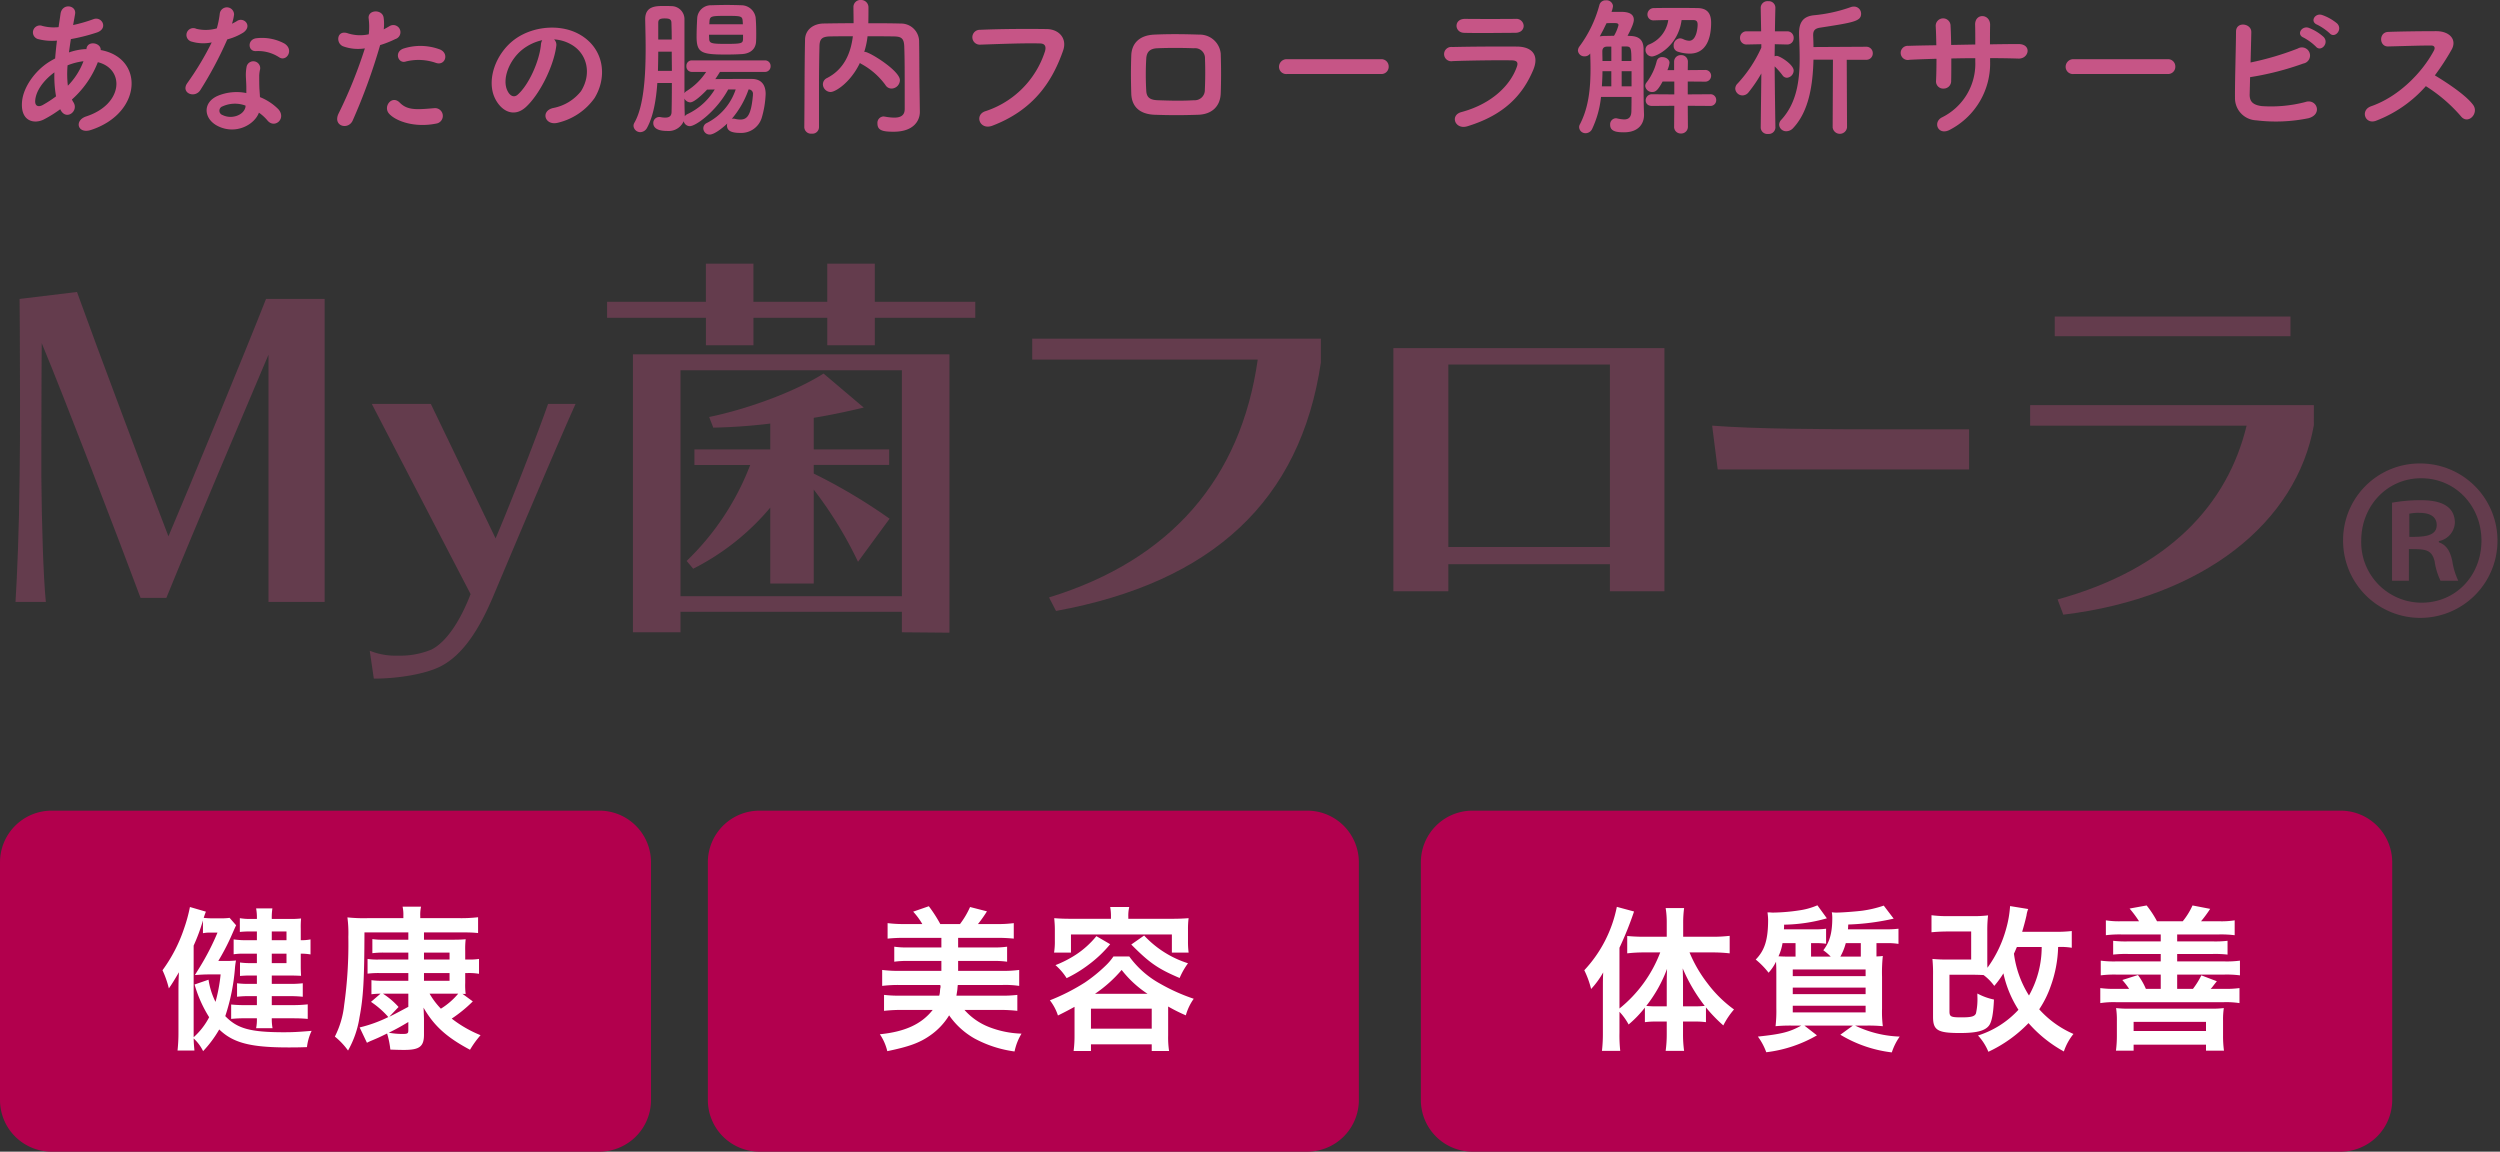
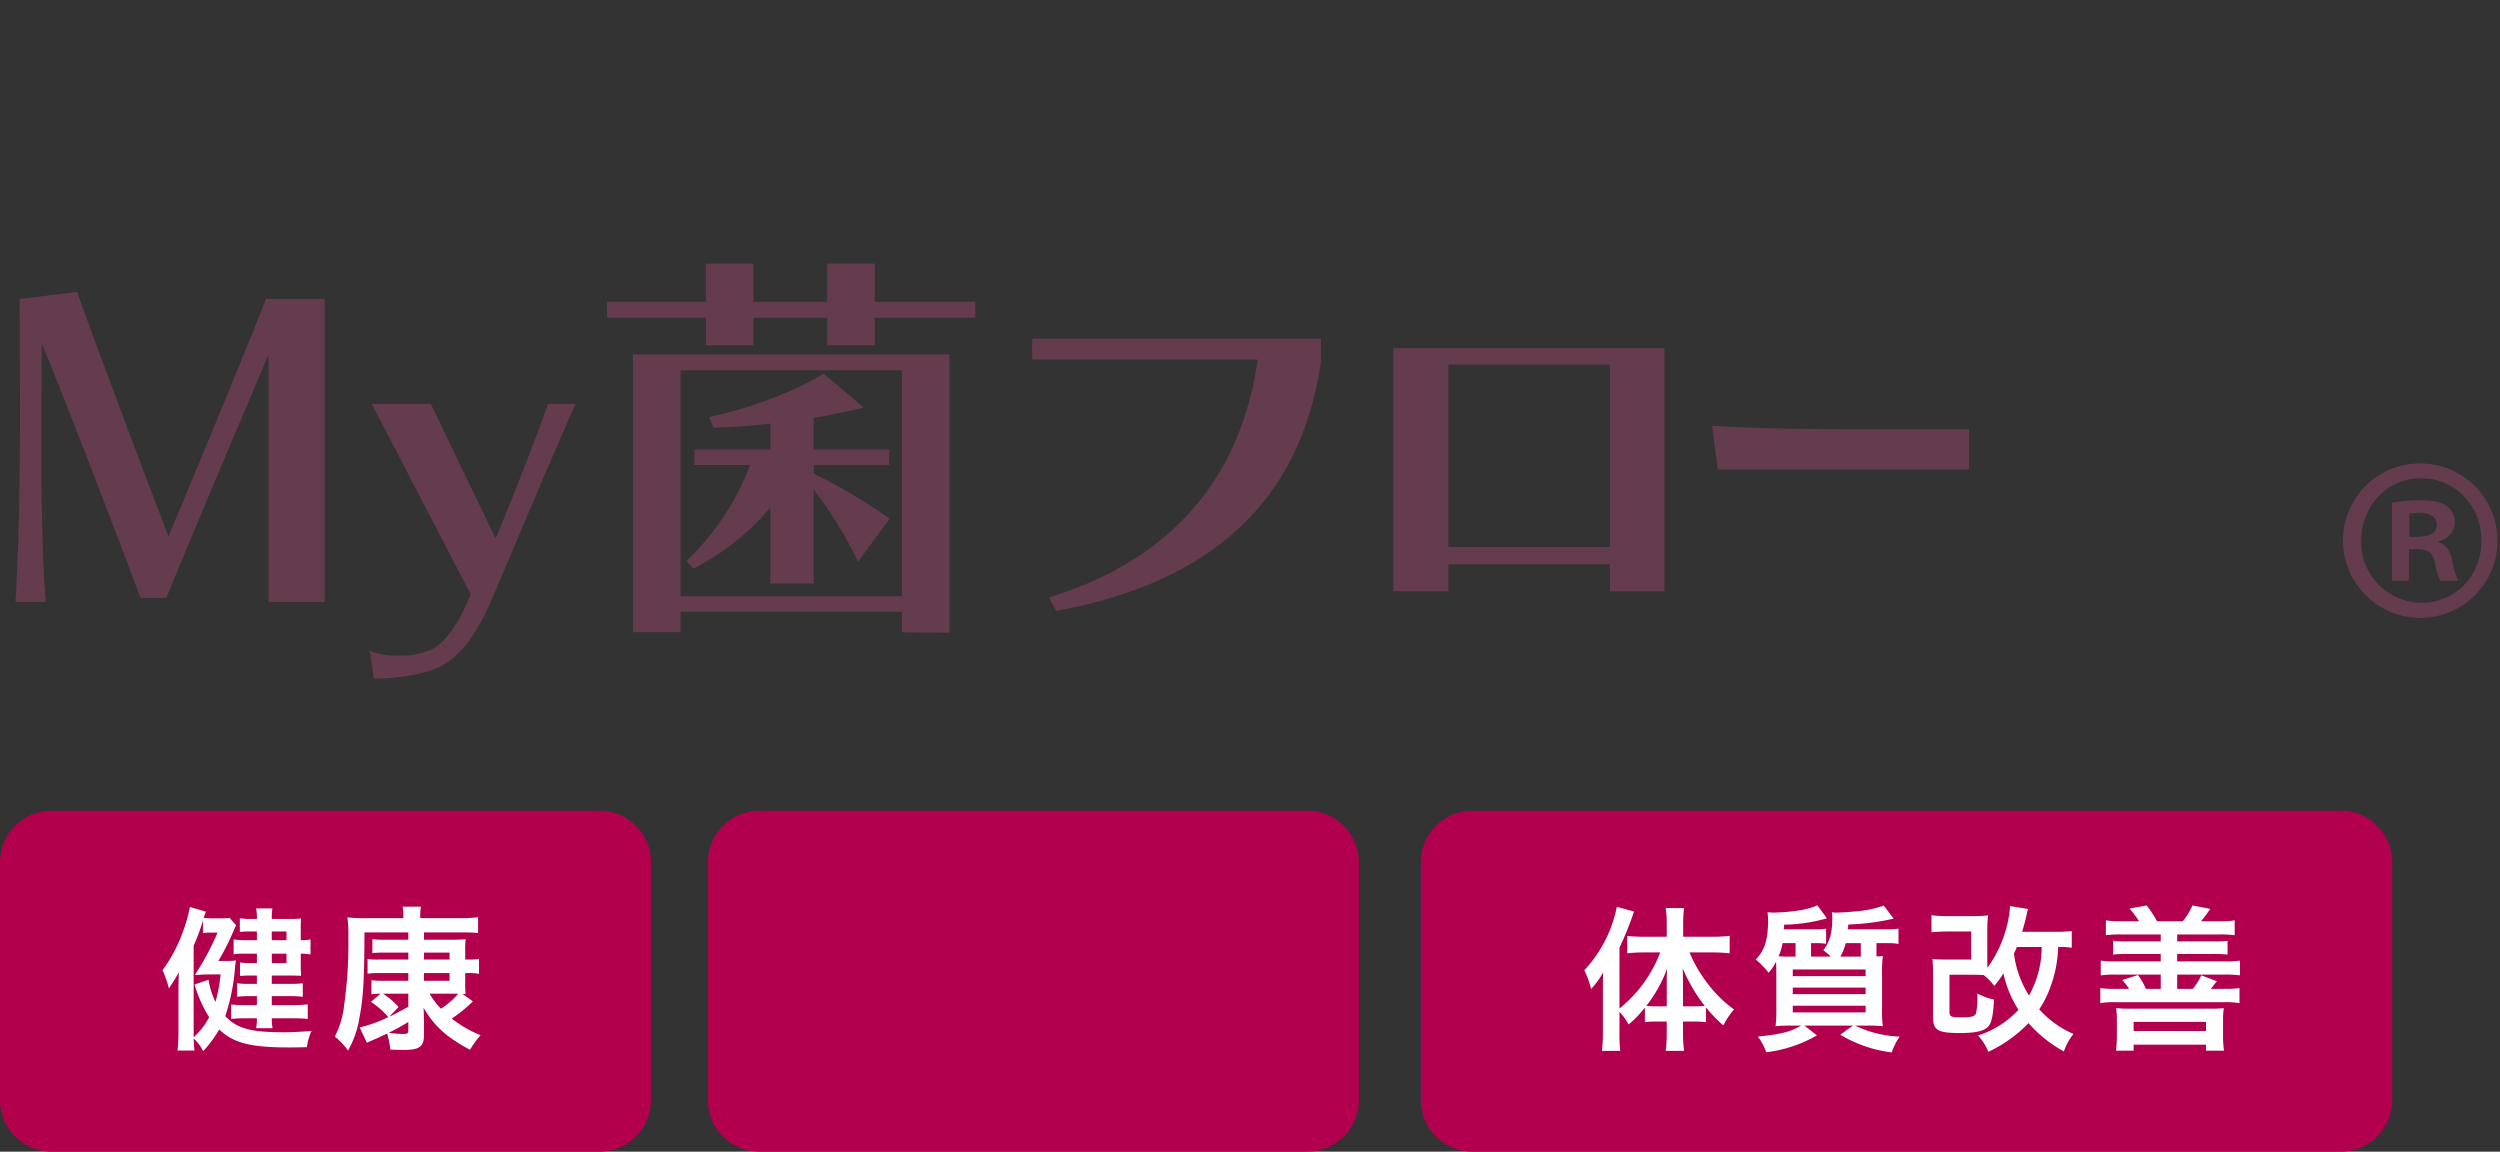
<svg xmlns="http://www.w3.org/2000/svg" width="483.862" height="222.896" viewBox="0 0 483.862 222.896">
  <rect x="0" y="0" width="483.862" height="222.896" fill="#333333" stroke="none" />
  <g id="グループ_689" data-name="グループ 689" transform="translate(-790.138 -7219.657)">
    <g id="グループ_688" data-name="グループ 688" transform="translate(551.047 7728.664)">
      <path id="パス_8" data-name="パス 8" d="M48.965,61.2V13.347C45.55,21.363,34.129,48.265,29.2,60.407h-5C20,49.14,9.445,21.6,5.078,11.125c0,0-.077,10-.077,19.284V37c.077,9.445.4,19.443.871,24.2H0c.317-4.92.716-14.682.793-24.045.082-4.525.082-9.844.082-15,0-10.234-.082-19.6-.082-19.6L11.9,1.209C15.715,11.842,26.031,39.3,29.6,48.5c3.89-9.123,14.84-35.625,18.889-45.945H59.833V61.2Z" transform="translate(242.091 -453.705)" fill="#643c4d" />
      <path id="パス_9" data-name="パス 9" d="M15.519,5.987H26.945L39.482,32.013C42.5,24.953,47.734,11.46,49.639,5.987h5.319c-2.934,6.507-10.315,23.886-16.028,37.457-2.539,5.949-5.718,11.19-10.238,13.412-2.7,1.347-7.858,2.3-12.777,2.3l-.793-5.4a13.292,13.292,0,0,0,5.477.952A15.831,15.831,0,0,0,27.1,53.519C30.6,51.7,33.211,46.536,34.644,42.8Z" transform="translate(295.528 -436.819)" fill="#643c4d" />
      <path id="パス_10" data-name="パス 10" d="M77.073,10.478V15.8h-9.2V10.478H53.582V15.8h-9.2V10.478H25.252v-3.1H44.377V0h9.2V7.382H67.869V0h9.2V7.382H96.516v3.1ZM82.31,71.345V67.378H39.458v3.967h-9.2v-53.8H91.514v53.88Zm0-50.71H39.458V64.363H82.31ZM73.818,57.7a77,77,0,0,0-8.57-13.97V61.905H56.837V47.219A47.34,47.34,0,0,1,41.92,59.044l-1.27-1.505a51.033,51.033,0,0,0,12.3-18.572H42.155V35.951H56.837v-5a110.053,110.053,0,0,1-11.032.789l-.793-2.063c7.617-1.582,16.663-4.92,22.14-8.406l7.776,6.584c-3.015.712-6.271,1.428-9.68,1.981v6.112h14.6v3.015h-14.6v1.664A107.566,107.566,0,0,1,79.93,49.364Z" transform="translate(331.336 -457.978)" fill="#643c4d" />
      <path id="パス_11" data-name="パス 11" d="M46.655,53.278c23.569-7.223,37.139-23.011,40.39-46.026H43.4V3.2h55.87V7.81C95.3,34.548,78.317,50.345,48.006,55.895Z" transform="translate(395.471 -446.658)" fill="#643c4d" />
      <path id="パス_12" data-name="パス 12" d="M100.717,50.67V45.428H69.45V50.67H58.817V3.605h52.456V50.67Zm0-43.886H69.45V42.1h31.268Z" transform="translate(449.96 -445.237)" fill="#643c4d" />
      <path id="パス_13" data-name="パス 13" d="M73.5,15.4,72.423,6.915c8.189.635,21.02.712,33.027.712h16.7V15.4Z" transform="translate(498.046 -433.539)" fill="#643c4d" />
-       <path id="パス_14" data-name="パス 14" d="M140.909,23.3c-3.333,18.726-21.193,33.331-48.488,36.663L91.31,57.016c21.587-5.949,32.932-18.49,36.582-33.639H86V19.41h54.913ZM90.757,2.257h45.627V6.07H90.757Z" transform="translate(546.016 -450.001)" fill="#643c4d" />
      <path id="パス_15" data-name="パス 15" d="M114.54,8.53A14.942,14.942,0,1,1,99.355,23.388,14.833,14.833,0,0,1,114.54,8.53m0,26.942c6.692,0,11.594-5.3,11.594-12s-4.983-12.084-11.675-12.084c-6.611,0-11.594,5.391-11.594,12.084a11.7,11.7,0,0,0,11.676,12m-5.713-4.249V16.12a30.928,30.928,0,0,1,5.55-.485c2.693,0,6.611.485,6.611,4.4a3.8,3.8,0,0,1-3.1,3.514v.24c1.465.494,2.2,1.718,2.612,3.677a13.328,13.328,0,0,0,1.143,3.754h-3.432a12.811,12.811,0,0,1-1.143-3.754c-.571-2.367-1.877-2.367-4.979-2.367v6.121Zm3.346-8.488c2.535,0,5.3,0,5.3-2.285,0-1.392-.979-2.367-3.346-2.367a8.669,8.669,0,0,0-1.959.163Z" transform="translate(593.229 -427.832)" fill="#643c4d" />
    </g>
    <path id="パス_3963" data-name="パス 3963" d="M10,0H116a10,10,0,0,1,10,10V56a10,10,0,0,1-10,10H10A10,10,0,0,1,0,56V10A10,10,0,0,1,10,0Z" transform="translate(790.138 7376.553)" fill="#b2004d" />
    <path id="パス_3964" data-name="パス 3964" d="M11.25-14.91a44.332,44.332,0,0,0,2.4-4.56c.9-2.04.9-2.04,1.05-2.34l-1.26-1.44a11.657,11.657,0,0,1-1.77.09h-1.5a13.861,13.861,0,0,1-1.74-.09c.12-.39.21-.66.42-1.2l-3.09-.9a29.829,29.829,0,0,1-1.17,4.26A29.32,29.32,0,0,1,.45-13.11,18.651,18.651,0,0,1,1.68-9.6c.6-.84,1.05-1.59,1.95-3.12-.06,1.32-.09,2.13-.09,3.66v7.89a31.649,31.649,0,0,1-.18,3.6H6.63C6.54,1.32,6.51,1.2,6.48.09A8.11,8.11,0,0,1,8.31,2.55a22.212,22.212,0,0,0,3.12-4.2c2.7,2.61,6.06,3.48,13.41,3.48,1.02,0,1.77,0,3.57-.06a10.118,10.118,0,0,1,.9-3.15c-2.52.21-3.6.27-5.34.27-6.51,0-9.03-.69-11.37-3.12a38.988,38.988,0,0,0,1.89-9.48c.06-.57.09-.72.18-1.29a17.575,17.575,0,0,1-2.16.09ZM6.48-17.88a36.456,36.456,0,0,0,1.8-4.86v2.46a7.219,7.219,0,0,1,1.5-.12H11.1a48.139,48.139,0,0,1-3.45,6.72l-.93,1.5.51-.03c.87-.06,1.44-.09,2.13-.09H11.7a31.265,31.265,0,0,1-.99,5.31,14.348,14.348,0,0,1-1.35-4.29l-2.7.93A24.361,24.361,0,0,0,9.48-4.02a13.435,13.435,0,0,1-3,3.87V-17.88Zm12.24-1.05H17.07a16.864,16.864,0,0,1-2.85-.15v2.88a12.017,12.017,0,0,1,1.98-.12h2.52v1.83H17.55a14.425,14.425,0,0,1-2.1-.12V-12a19.983,19.983,0,0,1,2.04-.09h1.23v1.62H17.37a18.258,18.258,0,0,1-2.49-.12v2.61a19.416,19.416,0,0,1,2.49-.12h1.35v1.74H16.47a24.347,24.347,0,0,1-2.73-.12v2.79a23.67,23.67,0,0,1,2.73-.12h2.25a8.892,8.892,0,0,1-.15,1.92h3.18a10.158,10.158,0,0,1-.15-1.92h4.08c1.08,0,1.92.03,2.88.12V-6.51a24.935,24.935,0,0,1-2.88.15H21.6V-8.1h3.3a24.474,24.474,0,0,1,2.7.12v-2.61a21,21,0,0,1-2.67.12H21.6v-1.62h3.36c.96,0,1.68.03,2.31.06-.03-.57-.06-1.05-.06-1.89v-2.4a10.655,10.655,0,0,1,1.89.15v-2.91a8.276,8.276,0,0,1-1.89.15v-2.19a18.154,18.154,0,0,1,.06-2.01,18.066,18.066,0,0,1-2.22.09H21.6a12.123,12.123,0,0,1,.12-2.04H18.57a9.76,9.76,0,0,1,.15,2.04H17.64a11.328,11.328,0,0,1-2.22-.15v2.67a15.979,15.979,0,0,1,2.22-.09h1.08Zm2.88,0v-1.68h2.85v1.68Zm0,2.61h2.85v1.83H21.6Zm26.43,1.14H42.3a12.156,12.156,0,0,1-2.16-.12v2.85a18.025,18.025,0,0,1,2.22-.12h5.67v1.5H43.08a14.192,14.192,0,0,1-2.19-.12v2.73a17.435,17.435,0,0,1,1.77-.12L40.8-6.99a17.176,17.176,0,0,1,3.36,2.94,26.45,26.45,0,0,1-5.55,2.01L40.02.93a9.4,9.4,0,0,1,.96-.45c1.35-.57,1.35-.57,2.94-1.35a16.831,16.831,0,0,1,.63,3.12c1.77.06,2.1.06,2.7.06,2.94,0,3.81-.66,3.81-2.94V-3.6c0-.33-.03-.84-.03-.99C51-5.4,51-5.4,50.97-5.88c1.98,3.48,4.47,5.76,9,8.16A18.236,18.236,0,0,1,62.01-.54a23.208,23.208,0,0,1-5.58-3.21,26.766,26.766,0,0,0,4.08-3.33L58.5-8.55a4.027,4.027,0,0,0,.63.03,12.4,12.4,0,0,1-.09-2.13v-1.92h.54a11.665,11.665,0,0,1,2.13.15V-15.3a12.244,12.244,0,0,1-2.1.12h-.57v-1.71a15.538,15.538,0,0,1,.09-2.22c-.75.06-1.32.09-2.49.09H51.06v-1.41h7.83a24.047,24.047,0,0,1,2.64.12v-3.06a27.912,27.912,0,0,1-3.51.18H50.34v-.42a7.152,7.152,0,0,1,.15-1.8H46.92a7.21,7.21,0,0,1,.15,1.74v.48H40.08a30.225,30.225,0,0,1-3.84-.15,22.918,22.918,0,0,1,.18,3.78,84.339,84.339,0,0,1-.81,13.2,17.454,17.454,0,0,1-1.8,6.09,13.792,13.792,0,0,1,2.55,2.7,18.8,18.8,0,0,0,2.22-6.42c.75-3.93.93-7.35.96-16.44h8.49v1.41h-4.8a13.053,13.053,0,0,1-2.16-.12v2.73a16.92,16.92,0,0,1,2.19-.12h4.77Zm0,6.6v2.55c-2.7,1.44-2.7,1.44-3.69,1.92L46.14-6a14.759,14.759,0,0,0-3.03-2.58Zm9.06,0h.6a13.873,13.873,0,0,1-3.36,2.91,14.794,14.794,0,0,1-2.19-2.91Zm-6.03-6.6v-1.35h4.95v1.35Zm0,2.61h4.95v1.5H51.06ZM48.03-1.5c0,.63-.15.72-1.14.72a14.892,14.892,0,0,1-2.64-.24c1.41-.69,2.22-1.14,3.78-2.07Z" transform="translate(821.138 7420.553)" fill="#fff" />
    <path id="パス_3965" data-name="パス 3965" d="M10,0H116a10,10,0,0,1,10,10V56a10,10,0,0,1-10,10H10A10,10,0,0,1,0,56V10A10,10,0,0,1,10,0Z" transform="translate(927.138 7376.553)" fill="#b2004e" />
-     <path id="パス_3966" data-name="パス 3966" d="M13.02-10.26a.029.029,0,0,1-.03.03l.06.36a.11.11,0,0,1-.03.09,4.864,4.864,0,0,0-.09.75,3.677,3.677,0,0,1-.15.84H5.31A25.04,25.04,0,0,1,2.1-8.34v3.09a28.915,28.915,0,0,1,3.45-.18h5.97C9.36-2.67,6.12-1.2,1.29-.72A9.744,9.744,0,0,1,2.73,2.55C6.96,1.68,9,.93,11.01-.48a12.964,12.964,0,0,0,3.69-3.9A14.912,14.912,0,0,0,19.65.12a22.592,22.592,0,0,0,7.71,2.49A10.984,10.984,0,0,1,28.71-.84,18.8,18.8,0,0,1,22.47-2.1a12.328,12.328,0,0,1-4.8-3.33h6.78a28.915,28.915,0,0,1,3.45.18V-8.34a23.925,23.925,0,0,1-3.21.15H16.11q.18-1.125.18-1.17c.06-.72.06-.72.09-.9h8.67a18.676,18.676,0,0,1,3.21.18v-3.09a22.933,22.933,0,0,1-3.21.18H16.44v-1.92h6.78a17.3,17.3,0,0,1,2.7.15v-2.91a16.836,16.836,0,0,1-2.7.15H16.44v-1.86H24a30.723,30.723,0,0,1,3.21.15v-3a22.933,22.933,0,0,1-3.21.18H20.28a24.724,24.724,0,0,0,1.74-2.46l-3.27-.84a16.22,16.22,0,0,1-1.95,3.3H12.99a27.252,27.252,0,0,0-2.22-3.45L7.74-24.45a13.454,13.454,0,0,1,1.77,2.4H6a24.477,24.477,0,0,1-3.21-.18v3A30.294,30.294,0,0,1,6-19.38h7.2v1.86H6.75a16.209,16.209,0,0,1-2.67-.15v2.91a17.119,17.119,0,0,1,2.67-.15H13.2v1.92H4.92a23.988,23.988,0,0,1-3.18-.18v3.09a25.3,25.3,0,0,1,3.18-.18Zm33-12.81H38.34c-1.2,0-2.22-.03-3.3-.12.06.72.12,1.41.12,2.19v2.22a13.277,13.277,0,0,1-.15,2.25h3.27v-3.51H57.81v3.51h3.24a17.271,17.271,0,0,1-.12-2.25V-21a16.329,16.329,0,0,1,.12-2.19c-1.11.09-2.13.12-3.33.12H49.38v-.39a7.357,7.357,0,0,1,.18-1.89H45.87a9.468,9.468,0,0,1,.15,1.89ZM38.97-.48a22.392,22.392,0,0,1-.18,3h3.36V1.23H53.91V2.52h3.36a17.31,17.31,0,0,1-.18-2.97V-6.09a32.871,32.871,0,0,0,3.42,1.71,10.32,10.32,0,0,1,1.53-3.21,36.48,36.48,0,0,1-6.54-2.94,18.211,18.211,0,0,1-5.94-5.25H46.5a10.811,10.811,0,0,1-1.53,1.8,29.543,29.543,0,0,1-3.99,3.24A39.517,39.517,0,0,1,34.2-7.29a9.542,9.542,0,0,1,1.56,2.94c1.56-.78,2.13-1.08,3.21-1.68Zm3.96-8.07a25.6,25.6,0,0,0,5.16-4.62A20.688,20.688,0,0,0,53.1-8.55Zm-.78,2.88H53.91V-1.8H42.15ZM43.2-19.71a17.389,17.389,0,0,1-3.99,3.6,21.628,21.628,0,0,1-3.93,2.01,11.342,11.342,0,0,1,2.16,2.52,25.112,25.112,0,0,0,4.26-2.61,23.487,23.487,0,0,0,4.17-3.96Zm6.75,1.62c3.51,3.54,5.13,4.68,9.36,6.48a14.359,14.359,0,0,1,1.62-2.85,19.778,19.778,0,0,1-8.49-5.37Z" transform="translate(959.138 7420.553)" fill="#fff" />
    <path id="パス_3967" data-name="パス 3967" d="M10,0H178a10,10,0,0,1,10,10V56a10,10,0,0,1-10,10H10A10,10,0,0,1,0,56V10A10,10,0,0,1,10,0Z" transform="translate(1065.138 7376.553)" fill="#b2004f" />
    <path id="パス_3968" data-name="パス 3968" d="M7.44-5.07A11.536,11.536,0,0,1,9.21-2.61a21.461,21.461,0,0,0,3.15-3.27v2.82a14.864,14.864,0,0,1,2.13-.12h2.1v2.4a23.937,23.937,0,0,1-.21,3.27h3.57a23.044,23.044,0,0,1-.21-3.27v-2.4h2.25a14.955,14.955,0,0,1,2.19.12V-5.91a29.476,29.476,0,0,0,3.36,3.48,14.892,14.892,0,0,1,2.07-3.09,23.831,23.831,0,0,1-5.1-5.01A26.155,26.155,0,0,1,21-16.56h4.41a29.9,29.9,0,0,1,3.36.18v-3.39a28.562,28.562,0,0,1-3.45.18H19.77v-2.7a21.354,21.354,0,0,1,.18-2.85H16.38a17.079,17.079,0,0,1,.21,2.82v2.73H12.21c-1.17,0-2.34-.06-3.27-.15v3.36a27.853,27.853,0,0,1,3.18-.18h3.21A25.663,25.663,0,0,1,7.44-5.7V-17.46a65.111,65.111,0,0,0,2.82-7.02l-3.33-.9A25.12,25.12,0,0,1,.63-13.11,17.651,17.651,0,0,1,1.95-9.48a16.706,16.706,0,0,0,2.34-3.21c-.06,1.32-.06,1.8-.06,3.39v8.28a29.279,29.279,0,0,1-.18,3.51H7.59A27.04,27.04,0,0,1,7.44-.99Zm12.3-1.05V-9.87c0-1.2,0-1.92-.06-3.6a32.6,32.6,0,0,0,4.26,7.26,19.773,19.773,0,0,1-2.01.09Zm-3.15,0H14.61a17.966,17.966,0,0,1-1.98-.09,26.547,26.547,0,0,0,4.02-7.17c-.06,1.41-.06,2.04-.06,3.6ZM51.66-21.03c.03-.24.03-.48.06-.93a45.927,45.927,0,0,0,8.79-1.14l-1.92-2.52a22.065,22.065,0,0,1-4.2.99c-1.17.15-3.93.36-4.92.36a6.276,6.276,0,0,1-.93-.06,6.559,6.559,0,0,1,.09,1.08c0,2.91-.51,4.71-1.74,6.27a10.812,10.812,0,0,1,1.44,1.23H44.52v-2.61h.78a15.135,15.135,0,0,1,2.13.12v-2.91a14.192,14.192,0,0,1-2.19.12H39.27a7.883,7.883,0,0,0,.03-.9,31.849,31.849,0,0,0,8.28-1.23l-1.83-2.52a13.568,13.568,0,0,1-3,.9,36.683,36.683,0,0,1-5.55.51c-.06,0-.3,0-.6-.03h-.51a11.715,11.715,0,0,1,.12,1.38c0,3.9-.66,5.97-2.4,7.74a15.469,15.469,0,0,1,2.49,2.55,9.071,9.071,0,0,0,1.44-2.13c.06,1.05.06,1.47.06,2.91v6.03a26.662,26.662,0,0,1-.15,3.54,31.407,31.407,0,0,1,3.24-.12h1.74c-2.28,1.26-3.84,1.65-8.4,2.13a11.969,11.969,0,0,1,1.62,3.03A25.647,25.647,0,0,0,45.66-.51L43.23-2.4h9.39L50.19-.63a24.916,24.916,0,0,0,9.96,3.42A11.493,11.493,0,0,1,61.68-.27,21.53,21.53,0,0,1,53.04-2.4H55.2a30.042,30.042,0,0,1,3.21.12,22.351,22.351,0,0,1-.15-3.42v-6.12a30.556,30.556,0,0,1,.15-4.05c-.51.06-.6.06-1.23.09v-2.58h1.98a13.211,13.211,0,0,1,2.28.15v-2.94a17.348,17.348,0,0,1-2.31.12Zm2.49,2.67v2.61H50.19a10.786,10.786,0,0,0,1.05-2.61ZM40.8-15.75c-1.08,0-1.59,0-2.58-.06A9.881,9.881,0,0,0,39-18.36h2.52v2.61Zm.18,2.49h14.1v1.29H40.98Zm0,3.51h14.1v1.26H40.98Zm0,3.51h14.1v1.29H40.98Zm54-14.46a25.106,25.106,0,0,1-2.97.15H85.38c.33-1.14.57-1.98.84-3.18a4.807,4.807,0,0,1,.33-1.23l-3.51-.57a21,21,0,0,1-.75,4.35,23.2,23.2,0,0,1-3.63,7.59c-.03-.63-.03-.96-.03-1.74v-5.31a24.791,24.791,0,0,1,.15-3.09,24.476,24.476,0,0,1-3.21.15H71.1a24.2,24.2,0,0,1-3.27-.18v3.3a32.448,32.448,0,0,1,3.27-.15h4.41v5.43H71.1a29.721,29.721,0,0,1-3.09-.12,28.64,28.64,0,0,1,.12,3.21v7.98c0,2.61.87,3.15,5.19,3.15,3.24,0,4.86-.42,5.64-1.44.54-.72.84-2.25.96-5.04a11.738,11.738,0,0,1-3.21-1.17v.45a12.664,12.664,0,0,1-.27,3.39c-.24.6-.9.78-2.76.78-2.1,0-2.37-.12-2.37-1.17v-7.08h4.2c1.05,0,1.71.03,2.4.06a9.683,9.683,0,0,1,2.07,2.1,17.83,17.83,0,0,0,1.77-2.43,21.45,21.45,0,0,0,2.91,7.05A17.98,17.98,0,0,1,76.83-.48a10.5,10.5,0,0,1,2.01,3.15,26.03,26.03,0,0,0,7.77-5.55,25.184,25.184,0,0,0,6.84,5.49A10.853,10.853,0,0,1,95.31-.78a19.074,19.074,0,0,1-6.63-4.77,19.419,19.419,0,0,0,2.22-4.47,23.879,23.879,0,0,0,1.44-7.59,12.663,12.663,0,0,1,2.64.15Zm-5.82,3.09A19.161,19.161,0,0,1,86.7-8.22a19.938,19.938,0,0,1-2.91-8.1c.27-.57.3-.69.57-1.29Zm15.42-4.98a16.282,16.282,0,0,1-3-.18v2.88a21.942,21.942,0,0,1,3-.15h7.62v1.35h-6.36a20.635,20.635,0,0,1-2.85-.12v2.67a21.5,21.5,0,0,1,2.85-.12h6.36v1.44h-8.58a18.92,18.92,0,0,1-3.03-.15v2.85a20.35,20.35,0,0,1,3.03-.15h8.58v2.76h-2.88a12.524,12.524,0,0,0-1.53-2.67l-3.03.96a14.844,14.844,0,0,1,1.32,1.71h-2.55a18.92,18.92,0,0,1-3.03-.15v2.91a17.036,17.036,0,0,1,3.03-.18h20.88a17.236,17.236,0,0,1,3.03.18V-9.66a18.92,18.92,0,0,1-3.03.15h-2.55a3.292,3.292,0,0,0,.33-.36c.6-.78.6-.78.87-1.11l-3-1.14a15.733,15.733,0,0,1-1.62,2.61h-3.06v-2.76h9.09a19.825,19.825,0,0,1,3.06.15v-2.85a19.352,19.352,0,0,1-3.06.15h-9.09v-1.44h6.93a21.261,21.261,0,0,1,2.82.12v-2.67a20.4,20.4,0,0,1-2.82.12h-6.93v-1.35h8.1a21.615,21.615,0,0,1,3.03.15v-2.88a16.448,16.448,0,0,1-3.03.18H120a24.82,24.82,0,0,0,1.77-2.4l-3.42-.66a13.856,13.856,0,0,1-1.89,3.06h-4.98a19.6,19.6,0,0,0-2.01-3.06l-3.3.6A21.336,21.336,0,0,1,108-22.59Zm2.37,25.05V1.29h14.01V2.46h3.48a21.305,21.305,0,0,1-.18-2.97V-3.39a14.7,14.7,0,0,1,.15-2.4,18.467,18.467,0,0,1-2.52.12H106.05a20.336,20.336,0,0,1-2.49-.12,15.4,15.4,0,0,1,.15,2.49V-.54a22.391,22.391,0,0,1-.18,3Zm0-5.58h14.01v1.77H106.95Z" transform="translate(1096.138 7420.553)" fill="#fff" />
-     <path id="パス_3962" data-name="パス 3962" d="M11.745-2.581c1.1,2.059,3.509.2,2.494-1.479a3.715,3.715,0,0,1-.319-.58,18.7,18.7,0,0,0,5.017-7.221c5.249,1.305,4.959,8.149-2.262,10.5-2.378.783-1.653,3.48.957,2.61C27.521-2,27.956-12.673,19.488-14.21c.116-1.392-2.552-1.943-2.755-.232v.058h-.348a11.657,11.657,0,0,0-3.045.638c.116-.812.232-1.653.377-2.581A36.315,36.315,0,0,0,18.734-17.6c2.291-.754,1.015-3.219-.667-2.581a28.969,28.969,0,0,1-3.915,1.131c.116-.667.261-1.392.377-2.117.319-1.74-2.494-2.2-2.813-.058-.116.87-.261,1.74-.377,2.581a8.72,8.72,0,0,1-3.132-.232,1.342,1.342,0,1,0-.812,2.552,10.813,10.813,0,0,0,3.625.29c-.145,1.189-.261,2.349-.348,3.451q-.653.348-1.218.7C6.815-10.208,4.495-7.047,4.263-4.2,3.944-.319,6.7.145,8.5-.783a24.259,24.259,0,0,0,3.161-1.972Zm4.408-9.454a13.571,13.571,0,0,1-3.016,4.727,19.5,19.5,0,0,1-.058-3.944,12.355,12.355,0,0,1,2.987-.783ZM10.846-5.249A23.061,23.061,0,0,1,8.265-3.567c-.754.406-1.537.29-1.45-.87.116-1.711,1.421-3.77,3.712-5.452A23.018,23.018,0,0,0,10.846-5.249Zm43.21-7.54c1.421.9,2.929-1.508.957-2.7A9.172,9.172,0,0,0,49.677-16.5c-1.856.174-1.74,2.581-.145,2.494A7.454,7.454,0,0,1,54.056-12.789Zm-13.079-2.9a56.6,56.6,0,0,1-4.756,7.917C34.945-5.887,37.729-4.756,38.8-6.5a73.28,73.28,0,0,0,5.191-9.773A11.078,11.078,0,0,0,47.1-17.6c1.856-1.334.029-3.132-1.276-2.2a9,9,0,0,1-.928.493,9.75,9.75,0,0,0,.406-1.769,1.389,1.389,0,0,0-2.755-.261,18.7,18.7,0,0,1-.58,2.929,7.742,7.742,0,0,1-3.973.087,1.327,1.327,0,1,0-.841,2.494A7.934,7.934,0,0,0,40.977-15.689Zm9.135,13.6A8.4,8.4,0,0,1,51.765-.58c1.392,1.682,3.741-.377,2.088-2.2A10.522,10.522,0,0,0,50.315-5.1c-.029-.638-.087-1.247-.116-1.8-.029-.841-.029-1.566-.029-2.233a5.785,5.785,0,0,1,.174-1.363,1.332,1.332,0,0,0-2.61-.522,8.649,8.649,0,0,0-.145,1.943c.029.725.087,1.45.087,2.175v1.015a9.481,9.481,0,0,0-5.568.551C39.121-4,39.44-.87,42.137.493,45.646,2.262,49.271.232,50.112-2.088ZM47.531-3.451c-.029.087,0,.2-.029.29C47.183-1.6,44.834-.754,43.094-1.624a.881.881,0,0,1-.029-1.682A5.815,5.815,0,0,1,47.531-3.451ZM84.39-11.716c1.827.609,2.61-1.943.667-2.639A10.764,10.764,0,0,0,78.1-14.5c-1.914.667-1.015,3.045.493,2.494A10.2,10.2,0,0,1,84.39-11.716Zm0,11.745a1.505,1.505,0,1,0-.377-2.987c-3.393.29-5.162.435-6.641-1.073-1.508-1.537-3.306.754-2.059,2.146C76.589-.464,80.185.87,84.39.029Zm-10.817-15.2a18.677,18.677,0,0,0,2.929-1.16,1.384,1.384,0,1,0-1.131-2.494c-.348.2-.7.406-1.1.609a8.825,8.825,0,0,0-.029-2.32c-.29-1.6-3.016-1.508-2.9.145a12.639,12.639,0,0,1,.029,3.132,7.751,7.751,0,0,1-4-.174c-2.175-.783-2.465,1.856-.986,2.494a8.458,8.458,0,0,0,4.234.406A89.767,89.767,0,0,1,65.54-1.943C64.322.522,67.4,1.363,68.266-.58A114.071,114.071,0,0,0,73.573-15.167Zm33.669-1.1a7.522,7.522,0,0,1,3.6,1.16c2.871,1.827,3.654,5.626,1.6,8.874a8.985,8.985,0,0,1-5.394,3.248c-2.494.58-1.6,3.509.957,2.842a12.123,12.123,0,0,0,7.076-4.785c2.523-4.147,1.8-9.483-2.7-12.18-3.654-2.2-8.961-1.8-12.528.667-3.886,2.7-5.829,8.091-4,11.687,1.276,2.494,3.712,3.625,5.945,1.566,2.784-2.581,5.394-8.062,5.858-11.745A1.451,1.451,0,0,0,107.242-16.269Zm-2.291.145a2.051,2.051,0,0,0-.261.9c-.29,3.132-2.32,7.743-4.5,9.657-.725.638-1.479.2-1.914-.638-1.218-2.233.232-6.09,2.929-8.178A9.609,9.609,0,0,1,104.951-16.124Zm41.383.232c.029-.464.029-.986.029-1.537,0-1.044-.029-2.175-.116-3.1a2.816,2.816,0,0,0-2.726-2.349c-.9-.029-1.885-.058-2.871-.058s-1.972.029-2.929.058a2.668,2.668,0,0,0-2.784,2.552c-.058,1.044-.116,2.378-.116,3.509,0,3.161.928,3.48,5.742,3.48,1.015,0,2.088-.029,3.016-.087C145.2-13.514,146.276-14.384,146.334-15.892Zm1.682,5.916a1.079,1.079,0,0,0,1.131-1.131,1.072,1.072,0,0,0-1.131-1.1H133.922a1.04,1.04,0,0,0-1.073,1.1,1.048,1.048,0,0,0,1.073,1.131h2.755a12.37,12.37,0,0,1-3.712,3.654,1.28,1.28,0,0,0-.493.464v-14.21a2.522,2.522,0,0,0-2.552-2.639c-.464-.029-.928-.029-1.392-.029-1.566,0-3.654,0-3.654,2.552v.087c.029,1.537.087,3.48.087,5.539,0,5.162-.319,11.194-2.175,14.413a1.218,1.218,0,0,0-.174.609,1.311,1.311,0,0,0,1.334,1.218,1.527,1.527,0,0,0,1.305-.87c1.189-2.175,1.74-5.336,1.972-8.642h2.813c0,2.494-.029,4.669-.058,5.655-.029.841-.58,1.044-1.218,1.044a4.426,4.426,0,0,1-.87-.087.894.894,0,0,0-.29-.029,1.15,1.15,0,0,0-1.16,1.189c0,.609.406,1.508,2.639,1.508a3.191,3.191,0,0,0,3.248-1.885,1.218,1.218,0,0,0,1.189.957c1.189,0,5.191-2.958,7.424-7.105h1.45a11.239,11.239,0,0,1-5.6,6.5,1.134,1.134,0,0,0-.667,1.015,1.231,1.231,0,0,0,1.247,1.218c.783,0,2.233-1.044,3.393-2.146a1.7,1.7,0,0,0-.058.377c0,.957.7,1.45,2.552,1.45a4.152,4.152,0,0,0,4.147-2.842,18.519,18.519,0,0,0,.783-4.7c0-1.856-.928-2.871-2.581-2.9h-2c-1.711,0-3.6,0-5.162.029.319-.464.609-.928.9-1.392ZM143.782-19.2h-6.5l.029-.464c.058-1.131.319-1.16,3.306-1.16,2.9,0,3.074.029,3.132,1.131Zm.029,2.784c-.029.9-.145,1.015-3.364,1.015-2.755,0-3.161-.116-3.19-.986,0-.232-.029-.493-.029-.783h6.583Zm1.073,9.831a.828.828,0,0,1,.841.957v.145c-.348,4.06-1.189,4.727-2.465,4.727A4.739,4.739,0,0,1,142.216-.9a.8.8,0,0,0-.261-.029,1.087,1.087,0,0,0-.319.029A17.649,17.649,0,0,0,144.884-6.583ZM127.4-16.24v-3.219c0-.609.232-.87,1.218-.87.87,0,1.334.116,1.334.87.029.783.058,1.914.058,3.219Zm-.058,6.061c.029-1.247.058-2.494.058-3.712h2.61c0,1.189.029,2.465.029,3.712Zm10.991,3.6A12.266,12.266,0,0,1,133.023-1.8a1.423,1.423,0,0,0-.493.406v-.319c-.029-.725-.058-2.03-.058-3.1a1.3,1.3,0,0,0,1.131.725c.783,0,2.494-1.653,3.248-2.465Zm39.643.261c-.058-3.248-.029-6.409-.087-9.657a3.493,3.493,0,0,0-3.538-3.364c-2.088-.058-4.205-.058-6.293-.058.029-1.073.029-2.291.029-3.045A1.422,1.422,0,0,0,166.6-23.9a1.352,1.352,0,0,0-1.421,1.421c0,.7.029,1.914.029,3.074-1.972,0-3.886.029-5.771.058-2.146.029-3.6,1.305-3.625,3.132-.116,5.655-.087,11.6-.145,16.936V.754a1.3,1.3,0,0,0,1.45,1.218A1.272,1.272,0,0,0,158.514.725v-7.8q0-3.915.087-7.83c.029-1.45.464-1.914,2.117-1.943,1.421-.029,2.871-.029,4.35-.029-.377,3.016-1.537,6.322-5.017,8.091a1.343,1.343,0,0,0-.783,1.189,1.529,1.529,0,0,0,1.479,1.508c.957,0,3.886-1.856,5.684-5.626a1.041,1.041,0,0,0,.29.2,14.069,14.069,0,0,1,4.64,4.06,1.39,1.39,0,0,0,1.189.7,1.66,1.66,0,0,0,1.624-1.624c0-1.827-5.887-5.481-6.786-5.481h-.116a15.52,15.52,0,0,0,.638-3.016c1.682,0,3.364,0,5.075.029,1.392.029,1.972.29,2.03,1.943.087,2.436.087,4.089.087,12.122,0,1.276-.87,1.653-2.03,1.653a10.661,10.661,0,0,1-1.827-.2c-.087,0-.174-.029-.232-.029A1.237,1.237,0,0,0,169.824,0c0,1.334.986,1.6,3.132,1.6,3.886,0,5.075-2.146,5.075-3.828v-.058ZM192.067.435c8.12-3.1,11.658-8.729,13.688-14.529.841-2.378-.812-4.147-3.161-4.176-3.683-.058-9.106-.029-12.934.145a1.437,1.437,0,1,0,.058,2.871c4.176-.145,8.758-.319,11.6-.232,1.073.029,1.16.754.928,1.537A17.945,17.945,0,0,1,190.733-2.378C188.529-1.682,189.6,1.363,192.067.435Zm44.2-6.235c.087-2.494.087-5.075,0-7.714a4.074,4.074,0,0,0-4.118-3.683c-2.813-.087-5.51-.145-8.758,0-3.045.145-4.35,1.856-4.437,4-.087,2.494-.087,4.582,0,7.453.087,2.436,1.566,3.944,4.524,4.06,2.813.087,4.814.116,8.41,0C234.61-1.769,236.176-3.364,236.263-5.8Zm-3.074-.638A1.961,1.961,0,0,1,231.1-4.495c-2.639.145-4.379.087-7.018,0-1.6-.058-2.175-.609-2.233-1.885a53.835,53.835,0,0,1,0-6.119c.058-1.189.551-2,2.175-2.059,2.262-.087,4.553-.087,7.047,0a1.923,1.923,0,0,1,2.146,2.03C233.3-10.585,233.276-8.352,233.189-6.438Zm34.1-3.132a1.4,1.4,0,0,0,1.479-1.421,1.406,1.406,0,0,0-1.479-1.45H249.081a1.479,1.479,0,0,0-1.537,1.479,1.4,1.4,0,0,0,1.537,1.392ZM294.9-18.908a1.416,1.416,0,0,0-1.566-1.334c-2.929.029-6.989.029-9.773,0-2.233-.029-2.117,2.639-.2,2.7,3.132.087,7.134,0,9.86,0C294.408-17.545,294.9-18.212,294.9-18.908Zm1.856,8.526c1.189-2.842-.232-4.466-3.132-4.5-3.944-.029-8.816,0-12.557.087a1.383,1.383,0,1,0,.087,2.726c3.1-.116,8.5-.2,11.455-.145,1.1.029,1.247.493.957,1.276-1.3,3.683-4.988,7.192-10.7,8.729-2.32.609-1.247,3.48,1.131,2.755C291.189-1.653,294.727-5.539,296.757-10.382Zm30.972-9.628c.58,0,.841.232.841.9,0,.609-.232,3.1-1.624,3.1a2.8,2.8,0,0,1-1.189-.319,1.558,1.558,0,0,0-.609-.145,1.331,1.331,0,0,0-1.218,1.421,1.138,1.138,0,0,0,.812,1.16,7.666,7.666,0,0,0,2.262.377c3.915,0,4.176-4.321,4.176-5.974,0-1.827-.754-2.813-2.61-2.842-1.45-.029-2.871-.029-4.263-.029-1.421,0-2.813,0-4.205.029a1.228,1.228,0,0,0-1.247,1.218,1.133,1.133,0,0,0,1.189,1.16h.029c.957-.029,1.885-.058,2.813-.058a6.023,6.023,0,0,1-3.8,4.756,1.074,1.074,0,0,0-.609.986,1.267,1.267,0,0,0,1.247,1.305c.9,0,5.075-2,5.742-7.047Zm3.248,16.617a1.11,1.11,0,0,0,1.189-1.131,1.1,1.1,0,0,0-1.189-1.131l-4.321.029V-8.12l3.306.029a1.136,1.136,0,0,0,1.218-1.131,1.12,1.12,0,0,0-1.218-1.131l-3.306.029.029-1.624a1.262,1.262,0,0,0-1.334-1.276,1.262,1.262,0,0,0-1.334,1.276v1.624h-1.3a4.869,4.869,0,0,0,.406-1.421c0-.667-.725-1.1-1.392-1.1a1.032,1.032,0,0,0-1.073.754,11.206,11.206,0,0,1-2.03,4.234,1.022,1.022,0,0,0-.2.609,1.315,1.315,0,0,0,1.363,1.16c.638,0,1.1-.348,2-2.03h2.262v2.494l-4.292-.029a1.189,1.189,0,0,0-1.247,1.189c0,.551.377,1.073,1.247,1.073l4.292-.029L324.017.609a1.269,1.269,0,0,0,1.3,1.334A1.3,1.3,0,0,0,326.685.609l-.029-4.031Zm-15.2-1.74c0,1.595-.029,2.7-.029,2.7,0,1.3-.609,1.653-1.421,1.653a7.752,7.752,0,0,1-1.363-.2.8.8,0,0,0-.261-.029A1.178,1.178,0,0,0,311.634.261c0,1.334,1.363,1.45,2.7,1.45,2.784,0,3.857-1.653,3.857-3.364v-.116c-.087-2.465-.087-3.6-.087-9.28v-3.393c-.029-1.595-.754-2.436-2.552-2.494-.174,0-.348-.029-.551-.029,1.16-2.146,1.218-2.871,1.218-3.1,0-1.537-1.856-1.537-2.581-1.537h-1.74a4.176,4.176,0,0,0,.29-1.131,1.245,1.245,0,0,0-1.363-1.1,1.22,1.22,0,0,0-1.276.928,23.673,23.673,0,0,1-3.857,8,1.391,1.391,0,0,0-.29.812,1.23,1.23,0,0,0,1.305,1.1,1.282,1.282,0,0,0,1.073-.551c.029.957.058,1.914.058,2.871,0,3.741-.319,7.511-2.059,10.846a1.079,1.079,0,0,0-.145.58,1.225,1.225,0,0,0,1.276,1.131,1.4,1.4,0,0,0,1.247-.841,19.146,19.146,0,0,0,1.711-6.177Zm-5.452-13.021c.2-.406.406-.841.609-1.247.377-.029.928-.029,1.392-.029.522,0,.928,0,.928.406a8.116,8.116,0,0,1-.87,2.059c-.783,0-1.508.029-2.03.029a5.513,5.513,0,0,0-.725.087Zm3.538,6.061v-2.813h.87c.928.029,1.015.29,1.015,2.813Zm-2,0h-1.711c0-.638-.029-1.247-.029-1.827,0-.551.2-.957.986-.957h.754Zm3.915,4.9h-1.914v-2.929h1.914Zm-3.915,0h-1.827c.058-.986.116-1.972.116-2.929h1.711ZM354.7.754a1.4,1.4,0,0,0,2.784,0l-.058-13.079h3.741a1.233,1.233,0,0,0,1.3-1.247,1.239,1.239,0,0,0-1.3-1.276l-10.179.058c0-.754-.029-1.479-.058-2.175v-.145c0-.783.261-1.247,1.276-1.421,6.554-1.015,8-1.247,8-2.7a1.372,1.372,0,0,0-1.392-1.392,1.754,1.754,0,0,0-.638.116,29.327,29.327,0,0,1-7.134,1.566c-2.146.232-2.842,1.479-2.842,3.48v.348c.058,1.45.116,2.987.116,4.524,0,4.263-.551,8.613-3.567,11.89a1.38,1.38,0,0,0-.406.928,1.353,1.353,0,0,0,1.392,1.276A1.8,1.8,0,0,0,347.072.87c3.074-3.277,3.8-8.439,3.915-13.224h3.77ZM343.621.783s-.116-7.308-.145-11.832a14.747,14.747,0,0,1,1.508,1.711,1.061,1.061,0,0,0,.87.493,1.419,1.419,0,0,0,1.3-1.392c0-1.16-2.668-2.842-3.277-2.842a.926.926,0,0,0-.406.087c0-.725.029-1.537.029-2.349l2.378.058h.029a1.224,1.224,0,0,0,1.247-1.276,1.231,1.231,0,0,0-1.276-1.276h-2.349c.029-2.465.087-4.553.087-4.553v-.029a1.272,1.272,0,0,0-1.392-1.247,1.306,1.306,0,0,0-1.45,1.247v.029l.087,4.553h-2.784a1.239,1.239,0,0,0-1.3,1.276,1.231,1.231,0,0,0,1.276,1.276h.029l2.813-.058v.667a25.661,25.661,0,0,1-4.582,6.931,1.424,1.424,0,0,0-.464,1.015,1.4,1.4,0,0,0,1.392,1.3,1.507,1.507,0,0,0,1.189-.609A26.774,26.774,0,0,0,340.9-9.686L340.779.783V.812A1.277,1.277,0,0,0,342.2,2.03,1.292,1.292,0,0,0,343.621.812Zm41.557-13.427c1.885,0,3.712.029,5.51.087,2.03.058,2.639-2.842-.087-2.813-1.74,0-3.6.029-5.452.058,0-1.305,0-2.581.029-3.741.029-2.233-3.016-2.378-2.9.029.029.812.029,2.233.029,3.741l-4.669.087c-.029-1.421-.058-2.726-.116-3.683a1.439,1.439,0,1,0-2.871.116c.058.986.087,2.262.116,3.625-1.827.029-3.654.058-5.394.116a1.371,1.371,0,1,0,.174,2.7c1.624-.087,3.422-.145,5.249-.2,0,1.595-.029,3.1-.087,4.292a1.377,1.377,0,0,0,1.45,1.479,1.453,1.453,0,0,0,1.479-1.508c.029-1.131.029-2.668.029-4.321,1.537-.029,3.074-.058,4.64-.058v.667a11.568,11.568,0,0,1-6.5,10.817c-1.8.986-.638,3.654,1.682,2.32a14.457,14.457,0,0,0,7.685-13.253ZM419.543-9.57a1.4,1.4,0,0,0,1.479-1.421,1.406,1.406,0,0,0-1.479-1.45H401.331a1.479,1.479,0,0,0-1.537,1.479,1.4,1.4,0,0,0,1.537,1.392Zm31.349-7.888c.986,1.1,2.61-.725,1.45-1.885A9.256,9.256,0,0,0,449.413-21c-1.363-.435-2.407,1.3-.928,1.885A10.74,10.74,0,0,1,450.892-17.458Zm-2.668,2.581c.957,1.131,2.639-.638,1.508-1.856a9.064,9.064,0,0,0-2.871-1.769c-1.334-.493-2.494,1.276-1.015,1.885A10.253,10.253,0,0,1,448.224-14.877ZM435.493-8.961a56.23,56.23,0,0,0,10.3-2.639,1.572,1.572,0,1,0-1.073-2.9,56.786,56.786,0,0,1-9.135,2.7c.058-2.146.116-4.321.145-5.887.029-1.711-2.958-2.117-2.958-.087-.029,3.451-.232,9.918-.2,12.818a4.289,4.289,0,0,0,4.118,4.35,31.386,31.386,0,0,0,10.092-.406c2.842-.754,1.6-3.886-.609-3.132a26.209,26.209,0,0,1-8.439.783c-1.74-.232-2.378-.928-2.32-2.349C435.435-6.525,435.464-7.685,435.493-8.961Zm34.017,1.74A30.169,30.169,0,0,1,476.3-1.392c1.363,1.711,3.538-.551,2.378-2.175-1.334-1.856-5.017-4.292-7.424-5.742a46.408,46.408,0,0,0,3.219-4.93c1.131-1.972-.348-3.625-2.958-3.625-2.929,0-7.192.058-9.309.145-1.856.087-1.74,2.871,0,2.813,2.552-.058,6.554-.2,8.381-.174.638,0,.754.464.493.957C468.785-9.8,464.2-5.162,458.925-3.335c-2.175.754-1.189,3.6.928,2.813A24.5,24.5,0,0,0,469.51-7.221Z" transform="translate(790.138 7243.553)" fill="#c65586" />
  </g>
</svg>